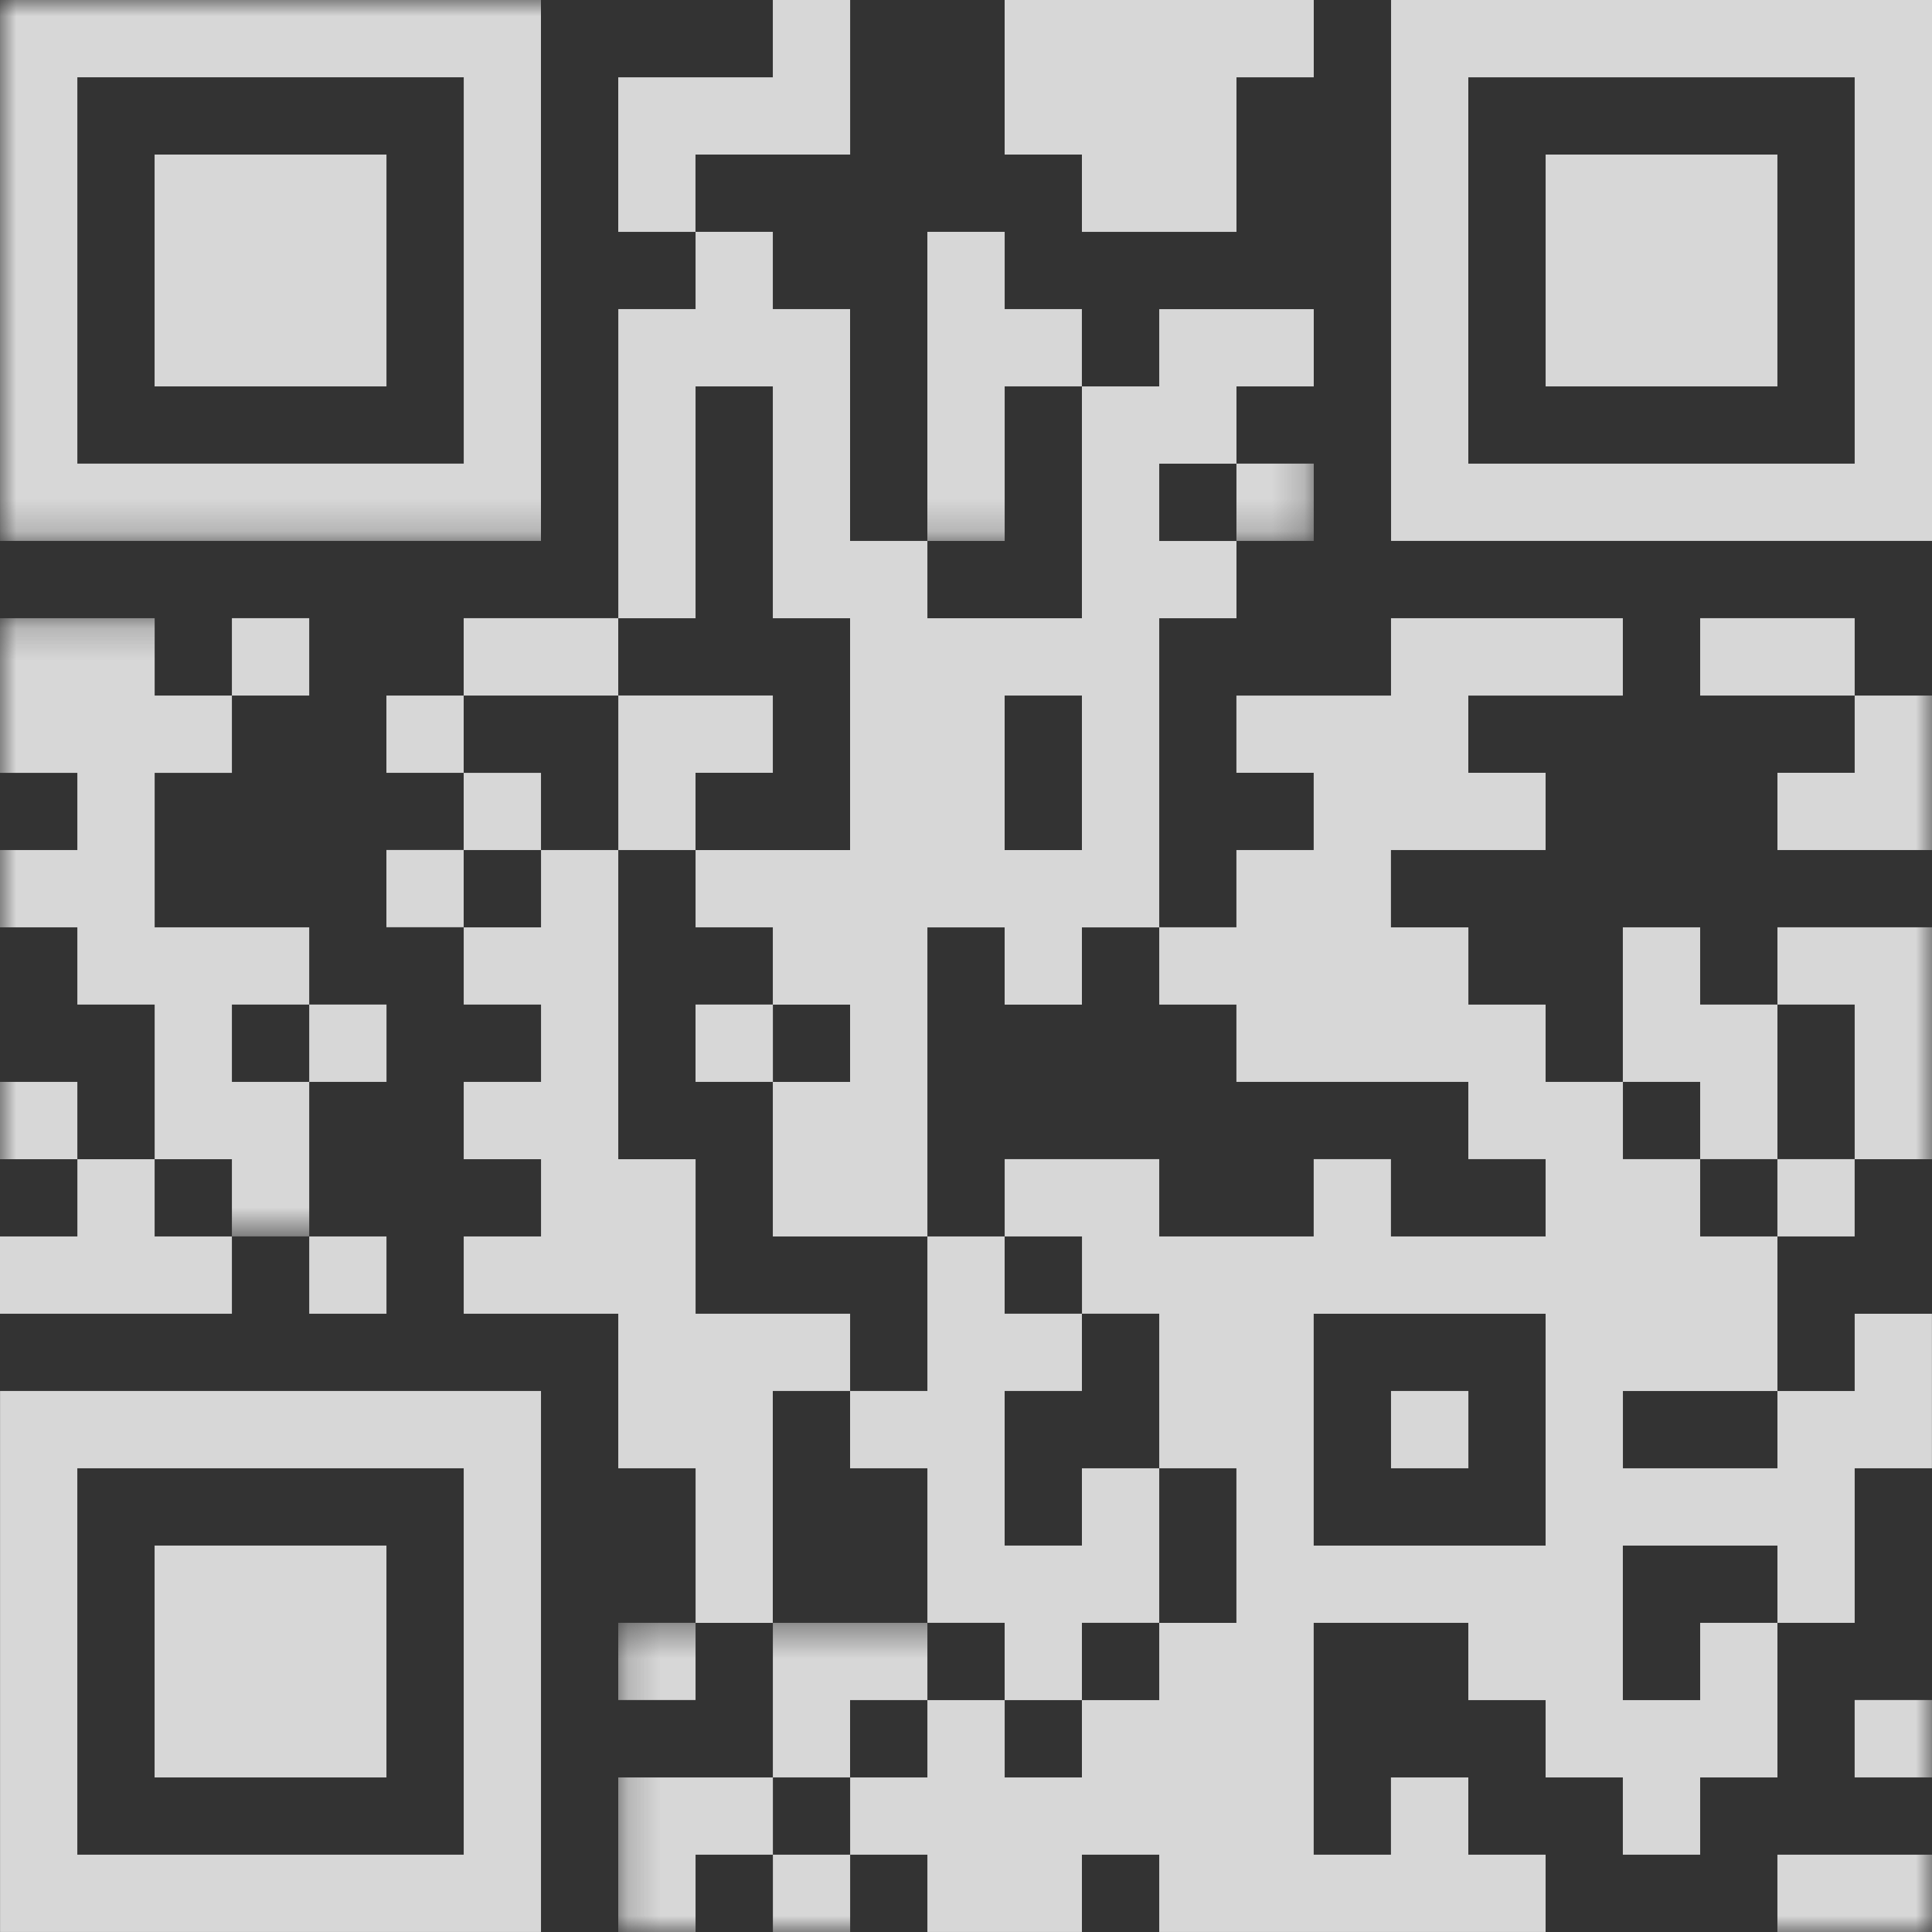
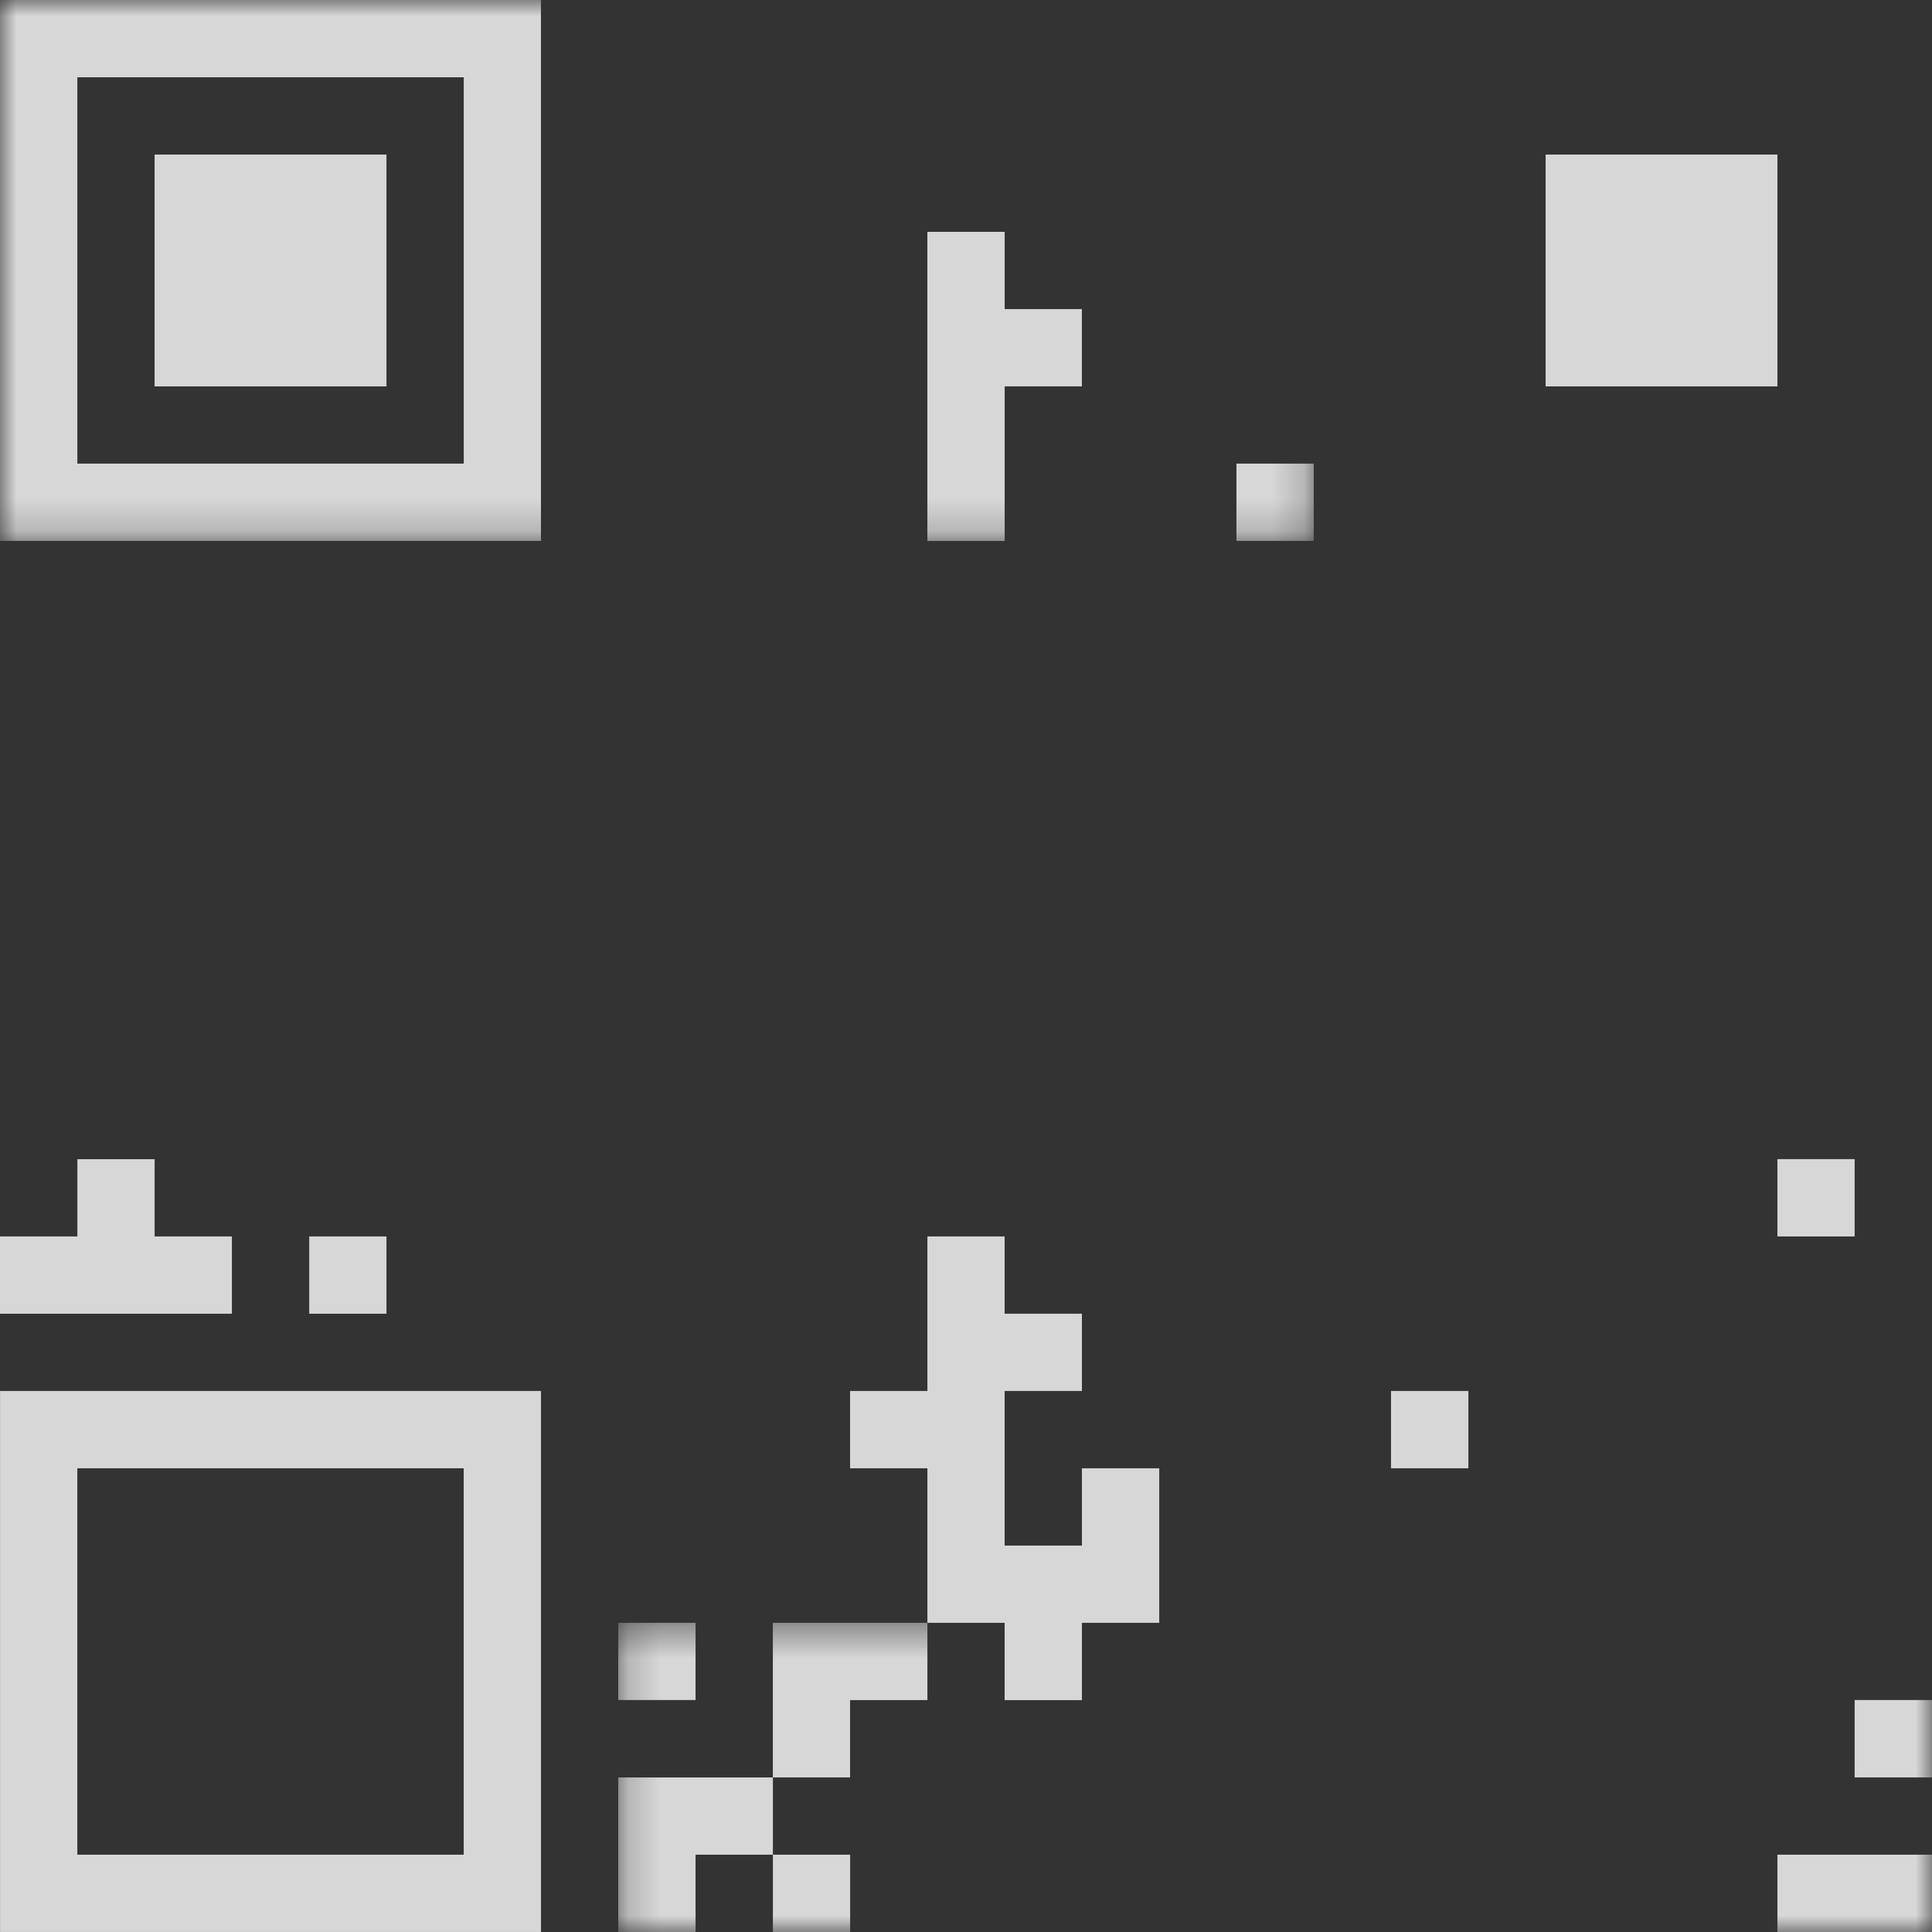
<svg xmlns="http://www.w3.org/2000/svg" width="60" height="60" viewBox="0 0 60 60" fill="none">
  <rect x="0" y="0" width="60" height="60" fill="#333333" stroke="none" />
  <g opacity="0.801">
-     <path fill-rule="evenodd" clip-rule="evenodd" d="M38.4 0H35.999H33.6H31.2V2.401V4.8H33.6V7.201H35.999H38.4V4.8V2.401H40.8V0H38.4ZM24.001 0V2.401H21.599H19.2V4.8V7.201H21.599V4.8H24.001H26.402V2.401V0H24.001ZM45.6 11.998V2.401H57.599V14.399H45.6V11.998ZM57.599 0H43.201V16.798H60V0H57.599Z" fill="white" />
    <path fill-rule="evenodd" clip-rule="evenodd" d="M9.601 12H12.002V9.599V7.199V4.8H9.601H7.2H4.801V7.199V9.599V12H7.2H9.601ZM50.399 4.8H48.001V7.199V9.599V12H50.399H52.8H55.199V9.599V7.199V4.8H52.8H50.399Z" fill="white" />
    <mask id="mask0_1_8495" style="mask-type:luminance" maskUnits="userSpaceOnUse" x="0" y="0" width="41" height="17">
      <path fill-rule="evenodd" clip-rule="evenodd" d="M0.001 0H40.8V16.801H0.001V0Z" fill="white" />
    </mask>
    <g mask="url(#mask0_1_8495)">
      <path fill-rule="evenodd" clip-rule="evenodd" d="M38.399 16.799H40.8V14.398H38.399V16.799ZM31.201 14.4V11.999H33.599V9.599H31.201V7.2H28.8V9.599V11.999V14.4V16.8H31.201V14.4ZM2.402 11.997V2.4H14.402V14.398H2.402V11.997ZM14.402 -0H0.001V16.799H16.8V-0H14.402Z" fill="white" />
    </g>
-     <path fill-rule="evenodd" clip-rule="evenodd" d="M12 24.001H14.4V21.601H12V24.001ZM55.199 19.198H52.8V21.601H55.199H57.599V19.198H55.199ZM16.801 19.198H14.4V21.601H16.801H19.2V19.198H16.801ZM7.202 21.601H9.603V19.198H7.202V21.601ZM21.601 16.799V12H24.001V19.2H26.4V26.4H21.601V28.799H24.001V31.2H26.4V33.6H24.001V38.4H28.801V28.801H31.2V31.2H33.6V28.801H36.001V19.2H38.4V16.801H36.001V14.4H38.4V12H40.8V9.601H36.001V12H33.6V19.2H28.801V16.799H26.4V9.599H24.001V7.2H21.601V9.599H19.202V19.2H21.601V16.799ZM33.6 21.601V26.4H31.2V21.601H33.6Z" fill="white" />
    <mask id="mask1_1_8495" style="mask-type:luminance" maskUnits="userSpaceOnUse" x="0" y="19" width="60" height="20">
      <path fill-rule="evenodd" clip-rule="evenodd" d="M0 19.199H60V38.398H0V19.199Z" fill="white" />
    </mask>
    <g mask="url(#mask1_1_8495)">
-       <path fill-rule="evenodd" clip-rule="evenodd" d="M2.402 19.199H0V21.601V24.002H2.402V26.399H0V28.799H2.402V31.198H4.803V33.599V36H7.202V38.398H9.603V36V33.599H7.202V31.198H9.603V28.799H7.202H4.803V26.399V24.002H7.202V21.601H4.803V19.199H2.402ZM52.8 35.998H55.2V33.599V31.198H52.8V28.799H50.399V31.198V33.599H52.8V35.998ZM0 36H2.402V33.599H0V36ZM21.6 33.599H24.003V31.197H21.6V33.599ZM9.603 33.599H12.003V31.197H9.603V33.599ZM57.599 28.798H55.2V31.198H57.599V33.601V36H60V28.798H57.599ZM12 28.796H14.4V26.397H12V28.796ZM21.6 24H24.001V21.599H21.6H19.202V24V26.399H21.6V24ZM14.4 26.399H16.801V24.002H14.4V26.399ZM57.599 21.601V24H55.2V26.399H57.599H60V21.601H57.599Z" fill="white" />
-     </g>
-     <path fill-rule="evenodd" clip-rule="evenodd" d="M40.798 45.599V40.8H48V48H40.798V45.599ZM48 19.199H43.199V21.602H38.398V24H40.798V26.399H38.398V28.798H36.001V31.199H38.398V33.599H45.6V35.998H48V38.399H43.197V35.998H40.798V38.399H36.001V35.998H31.201V38.399H33.602V40.798H36.001V45.599H38.398V50.4H36.001V52.799H33.6V55.2H31.201V52.799H28.801V55.2H26.402V57.599H28.801V59.999H33.6V57.599H36.001V59.999H48V57.599H45.6V55.2H43.197V57.599H40.798V50.399H45.6V52.799H48V55.2H50.399V57.599H52.8V55.2H55.2V50.399H52.8V52.799H50.399V48H55.2V50.399H57.599V45.599H59.998V40.8H57.599V43.199H55.2V45.599H50.401V43.199H55.2V38.399H52.8V35.998H50.401V33.599H48V31.199H45.602V28.8H43.197V26.399H48V24H45.6V21.602H50.399V19.199H48Z" fill="white" />
+       </g>
    <path fill-rule="evenodd" clip-rule="evenodd" d="M43.199 45.599H45.602V43.198H43.199V45.599ZM2.401 55.198V45.599H14.401V57.599H2.401V55.2V55.198ZM14.401 43.198H0.002V59.999H16.801V43.198H14.401ZM28.801 40.798V43.198H26.4V45.599H28.801V47.999V50.398H31.2V52.799H33.6V50.398H36.001V47.999V45.599H33.6V47.999H31.2V45.599V43.198H33.6V40.798H31.2V38.399H28.801V40.798ZM9.603 40.799H12.002V38.399H9.603V40.799ZM2.403 36V38.399H0V40.799H2.403H4.802H7.202V38.399H4.802V36H2.403ZM55.199 38.399H57.598V35.998H55.199V38.399Z" fill="white" />
-     <path fill-rule="evenodd" clip-rule="evenodd" d="M7.201 47.999H4.801V50.4V52.799V55.2H7.201H9.602H12.001V52.799V50.4V47.999H9.602H7.201ZM24 45.599V43.198H26.401V40.799H24H21.602V38.399V36H19.201V33.599V31.198V28.8V26.399H16.802V28.8H14.401V31.198H16.802V33.599H14.401V36H16.802V38.399H14.401V40.799H16.802H19.201V43.198V45.599H21.602V47.999V50.4H24V47.999V45.599Z" fill="white" />
    <mask id="mask2_1_8495" style="mask-type:luminance" maskUnits="userSpaceOnUse" x="19" y="50" width="41" height="10">
      <path fill-rule="evenodd" clip-rule="evenodd" d="M19.2 50.398H60V60H19.2V50.398Z" fill="white" />
    </mask>
    <g mask="url(#mask2_1_8495)">
      <path fill-rule="evenodd" clip-rule="evenodd" d="M57.6 57.599H55.199V60H57.6H60V57.599H57.6ZM24.003 60H26.402V57.599H24.003V60ZM21.601 55.2H19.2V57.599V60H21.601V57.599H24.003V55.2H21.601ZM57.598 55.199H59.999V52.796H57.598V55.199ZM26.4 52.798H28.801V50.399H26.4H24.002V52.798V55.199H26.4V52.798ZM19.2 52.796H21.601V50.398H19.2V52.796Z" fill="white" />
    </g>
  </g>
</svg>